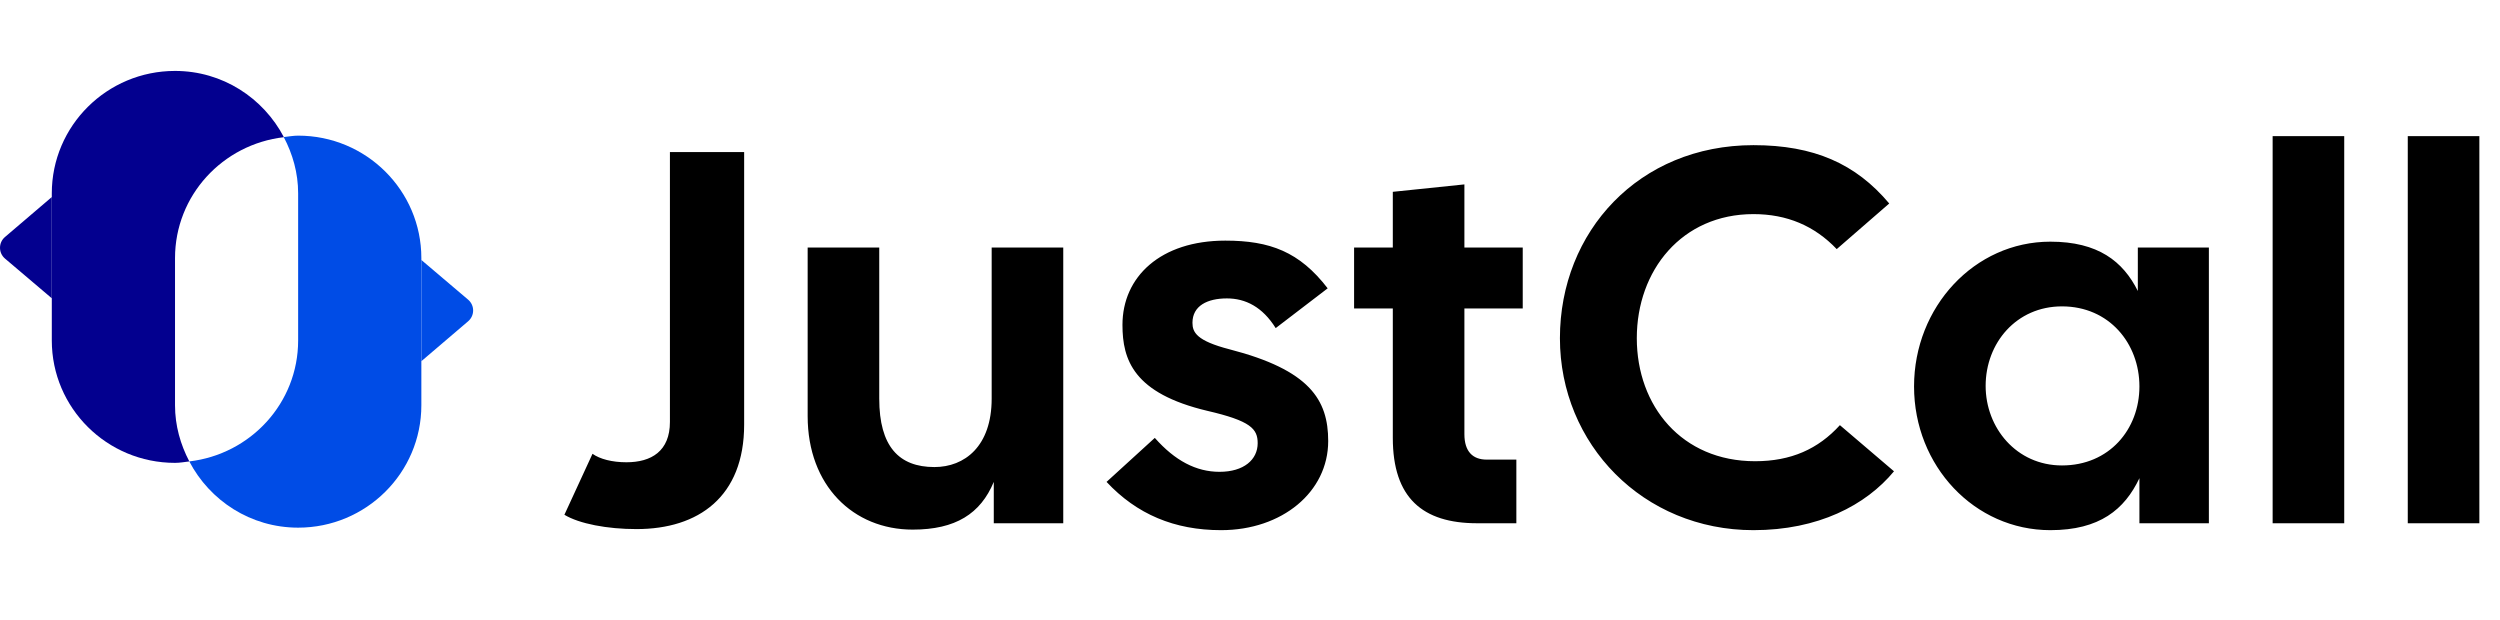
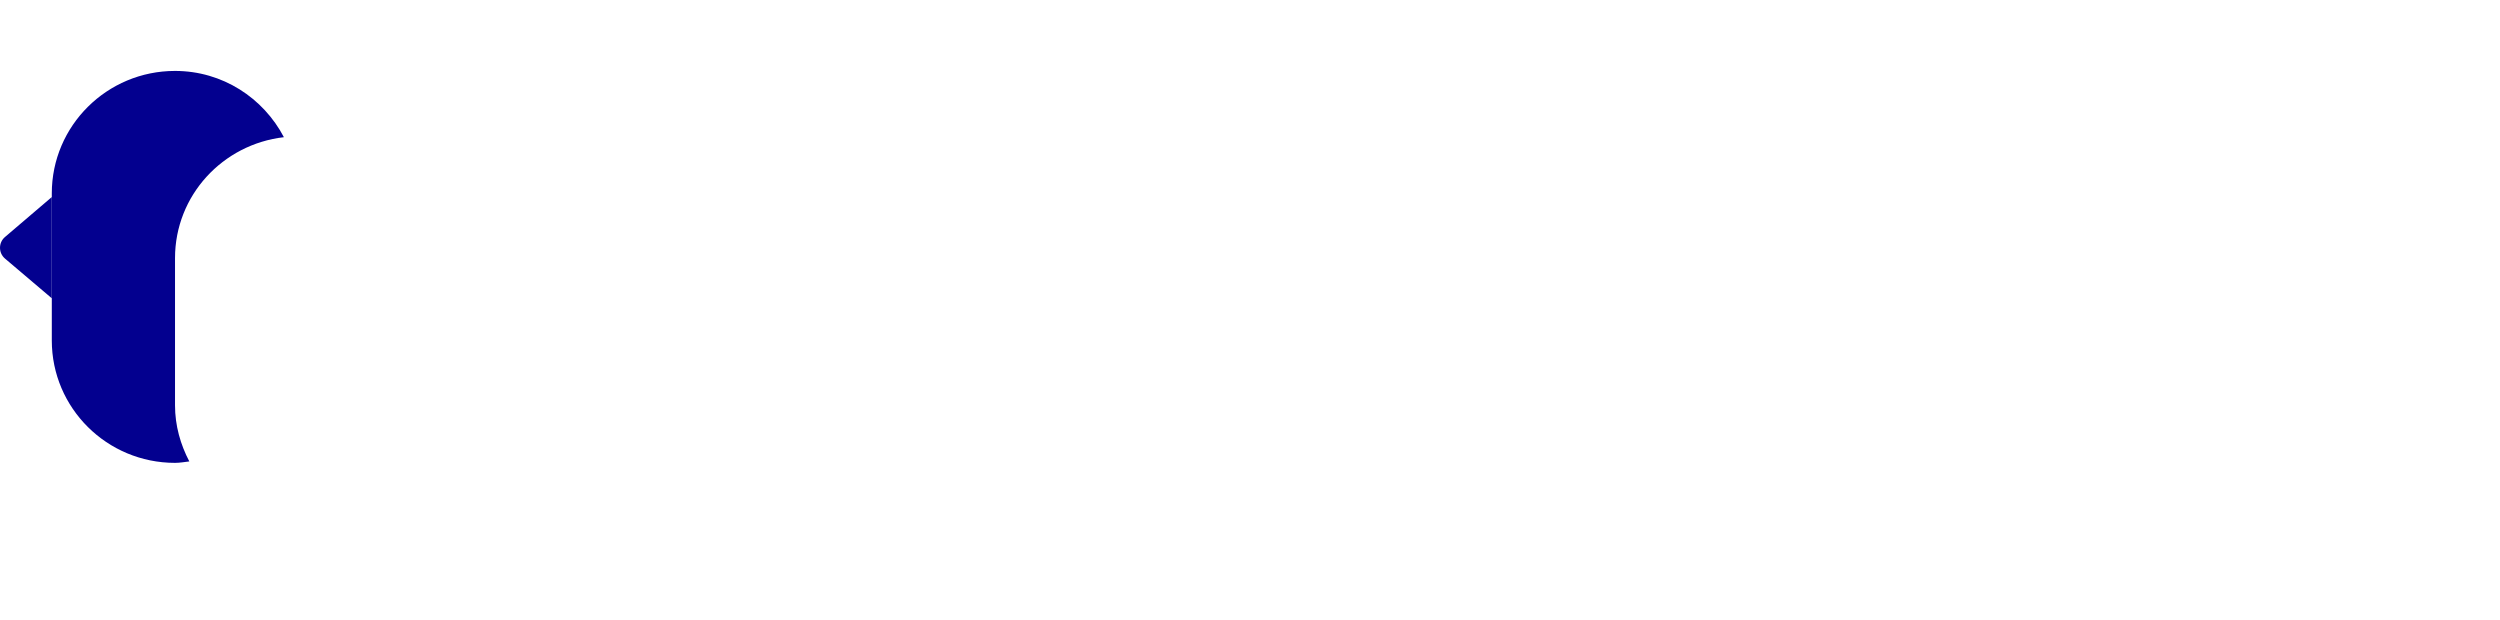
<svg xmlns="http://www.w3.org/2000/svg" width="129" height="32" viewBox="0 0 129 32" fill="none">
  <path d="M2.672 10.168L0.256 12.23C-0.085 12.522 -0.085 13.048 0.256 13.341L2.672 15.391" fill="#03008F" />
-   <path d="M21.742 18.638L24.158 16.576C24.499 16.283 24.499 15.757 24.158 15.465L21.742 13.414" fill="#004CE6" />
-   <path d="M15.384 6.999C15.129 6.999 14.89 7.046 14.642 7.073C15.101 7.946 15.384 8.921 15.384 9.974V17.567C15.384 20.803 12.924 23.442 9.767 23.809C10.826 25.832 12.932 27.227 15.384 27.227C18.895 27.227 21.742 24.397 21.742 20.912V13.318C21.742 9.829 18.895 6.999 15.384 6.999Z" fill="#004CE6" />
  <path d="M9.031 20.914V13.32C9.031 10.084 11.491 7.445 14.649 7.079C13.589 5.055 11.483 3.66 9.031 3.66C5.521 3.66 2.673 6.49 2.673 9.975V17.569C2.673 21.058 5.521 23.884 9.031 23.884C9.282 23.884 9.526 23.837 9.769 23.81C9.314 22.941 9.031 21.966 9.031 20.914Z" fill="#03008F" />
-   <path d="M32.844 27.301C31.339 27.301 29.889 27.027 29.123 26.562L30.573 23.416C30.956 23.689 31.585 23.853 32.324 23.853C33.61 23.853 34.568 23.279 34.568 21.774V7.846H38.398V21.91C38.398 25.632 36.045 27.301 32.844 27.301ZM47.093 27.328C44.028 27.328 41.675 25.057 41.675 21.473V12.771H45.369V20.57C45.369 23.032 46.381 24.1 48.215 24.1C49.774 24.1 51.17 23.032 51.17 20.57V12.771H54.864V27H51.279V24.866C50.595 26.508 49.309 27.328 47.093 27.328ZM63.008 27.356C60.6 27.356 58.657 26.535 57.098 24.866L59.588 22.595C60.627 23.771 61.722 24.346 62.926 24.346C64.185 24.346 64.896 23.716 64.896 22.868C64.896 22.129 64.54 21.719 62.297 21.199C58.493 20.296 57.919 18.572 57.919 16.766C57.919 14.276 59.889 12.416 63.227 12.416C65.525 12.416 67.058 12.99 68.508 14.878L65.826 16.93C65.142 15.836 64.267 15.398 63.309 15.398C62.297 15.398 61.531 15.781 61.531 16.657C61.531 17.149 61.749 17.587 63.446 18.025C67.578 19.092 68.535 20.625 68.535 22.759C68.535 25.386 66.155 27.356 63.008 27.356ZM76.219 27C73.401 27 71.869 25.687 71.869 22.595V15.918H69.871V12.771H71.869V9.898L75.563 9.515V12.771H78.573V15.918H75.563V22.403C75.563 23.306 76.001 23.716 76.712 23.716H78.244V27H76.219ZM90.479 27.356C84.787 27.356 80.492 22.923 80.492 17.45C80.492 11.95 84.569 7.49 90.479 7.49C93.598 7.49 95.76 8.448 97.484 10.5L94.775 12.854C93.626 11.649 92.203 11.048 90.479 11.048C86.785 11.048 84.459 13.948 84.459 17.45C84.459 20.953 86.785 23.799 90.561 23.799C92.422 23.799 93.817 23.169 94.939 21.938L97.73 24.319C96.28 26.07 93.817 27.356 90.479 27.356ZM105.797 27.356C101.884 27.356 98.765 24.045 98.765 19.94C98.765 15.836 101.884 12.47 105.797 12.47C108.26 12.47 109.546 13.483 110.312 15.015V12.771H113.978V27H110.394V24.674C109.628 26.289 108.342 27.356 105.797 27.356ZM102.459 19.913C102.459 22.075 104.046 24.017 106.399 24.017C108.834 24.017 110.394 22.157 110.394 19.94C110.394 17.724 108.834 15.809 106.399 15.809C104.046 15.809 102.459 17.697 102.459 19.913ZM117.268 27V7.025H120.962V27H117.268ZM124.241 27V7.025H127.935V27H124.241Z" fill="black" />
</svg>